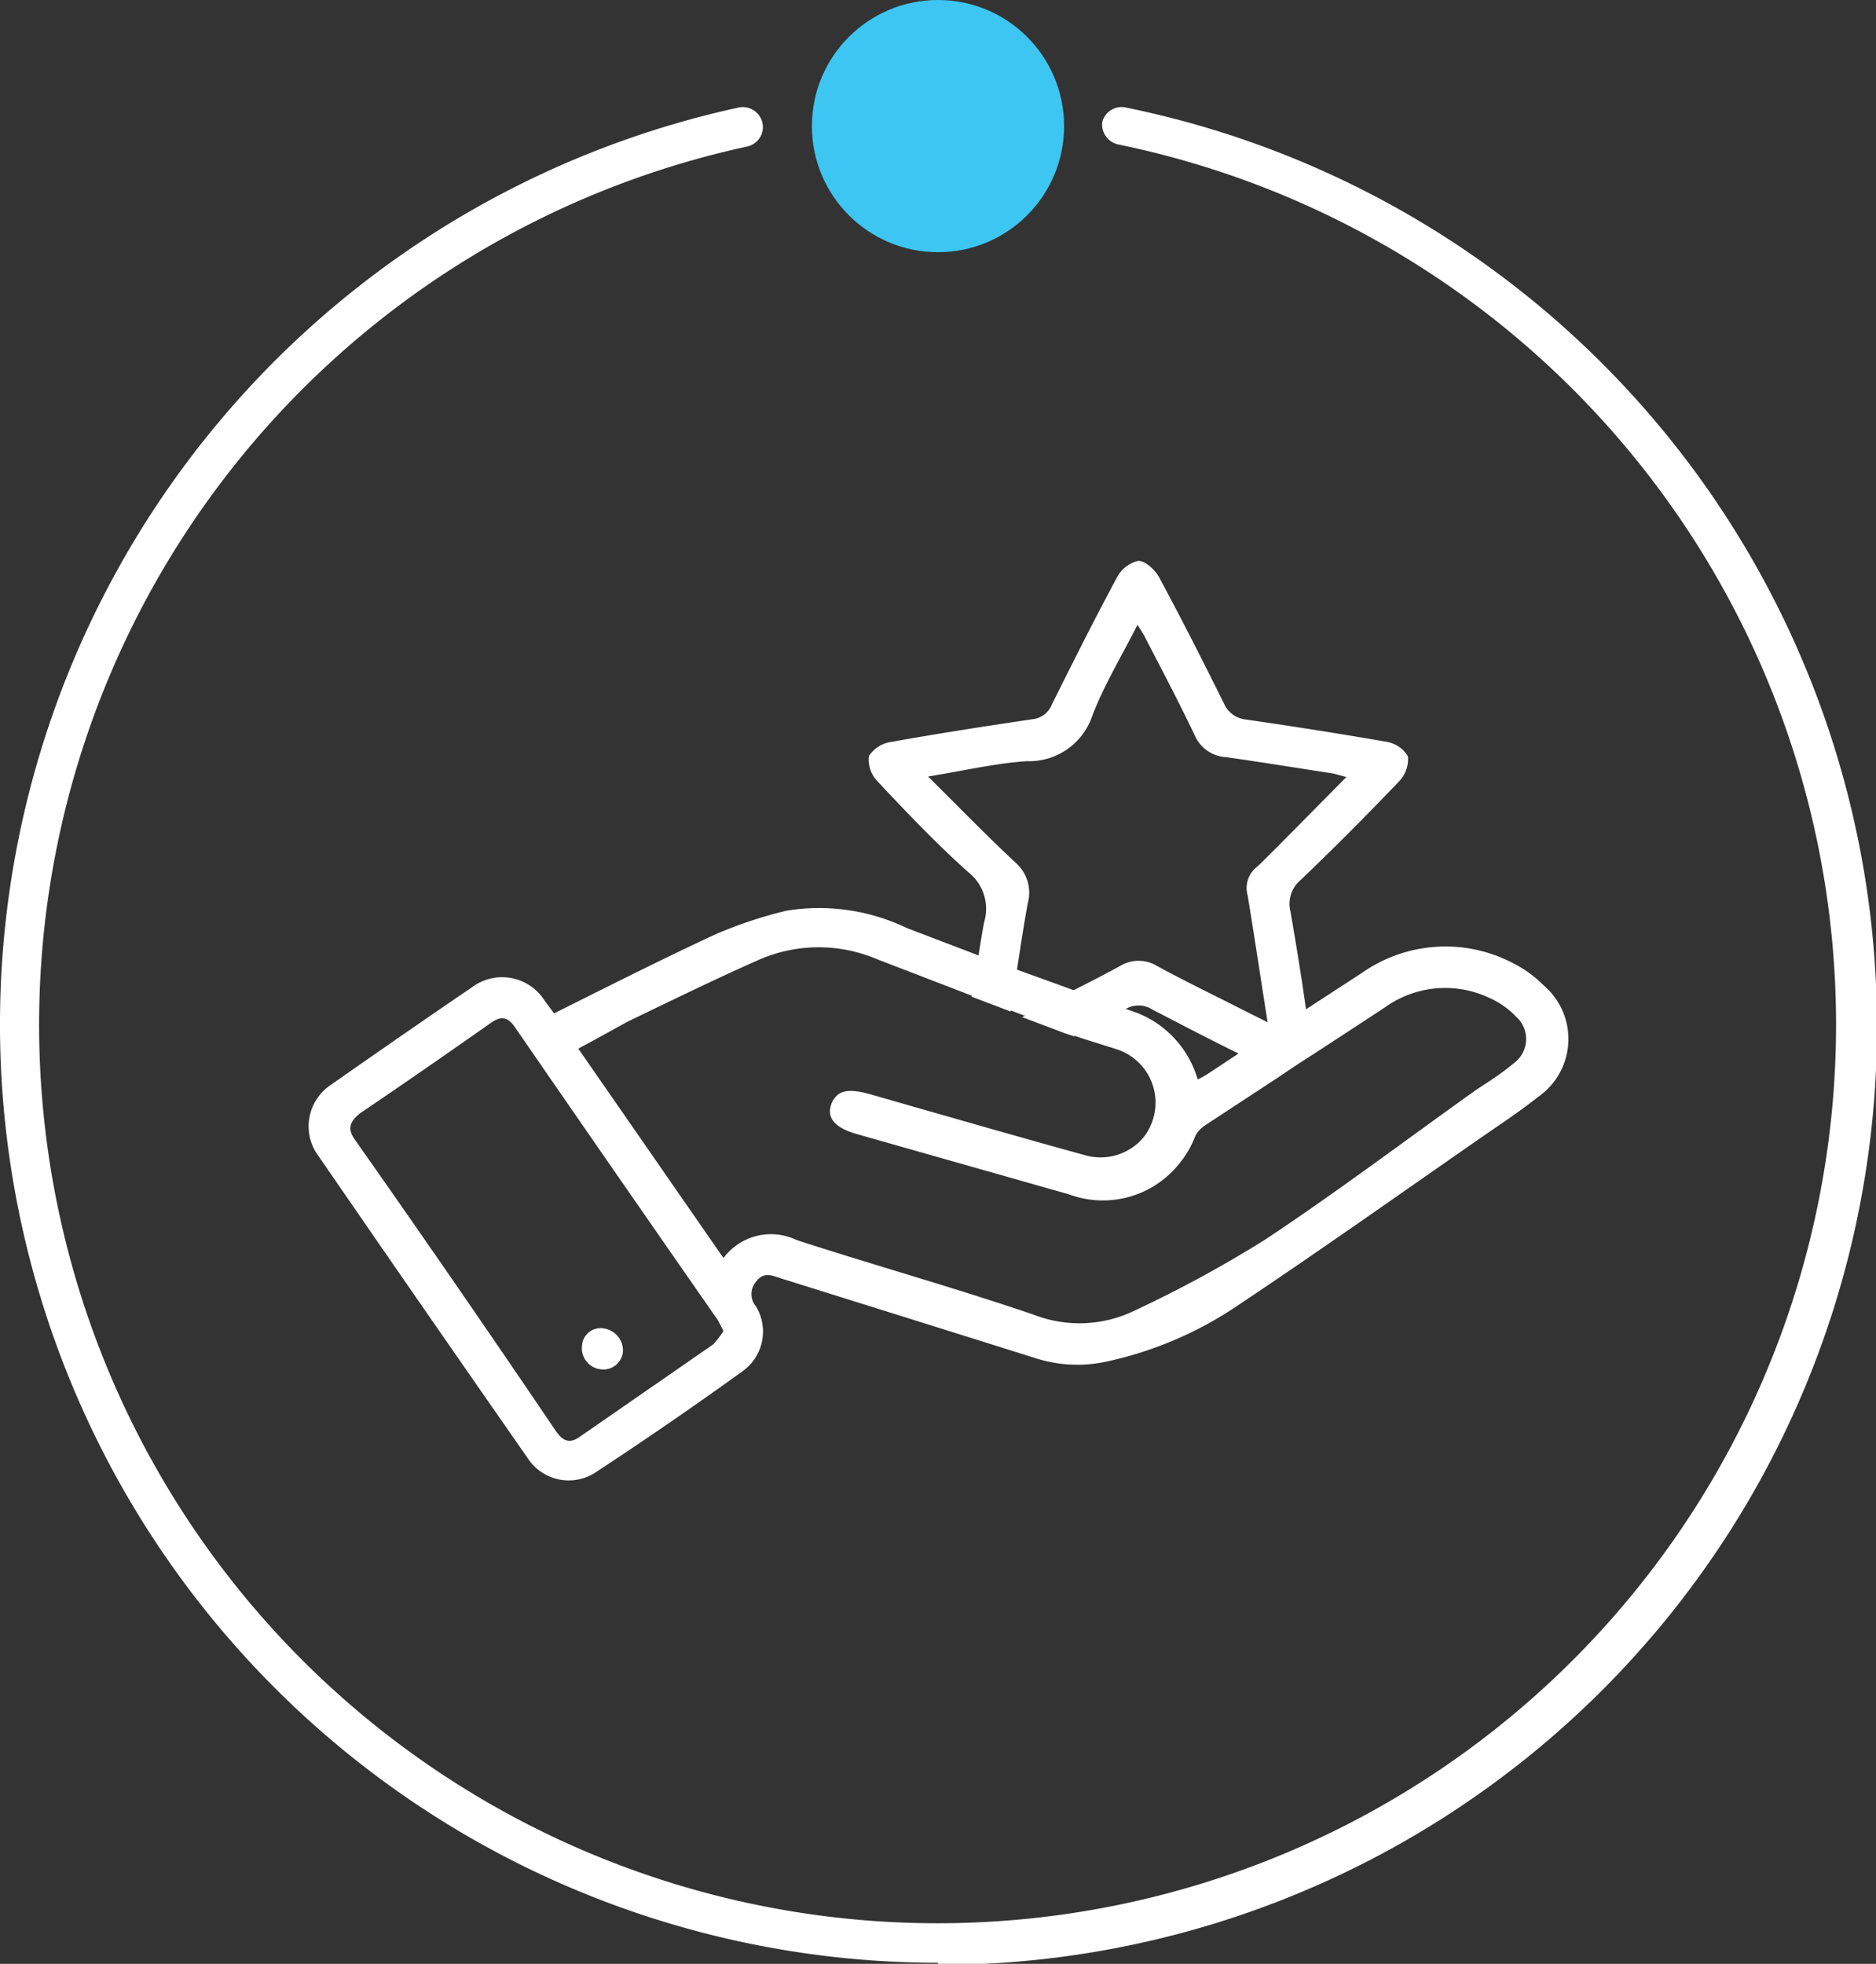
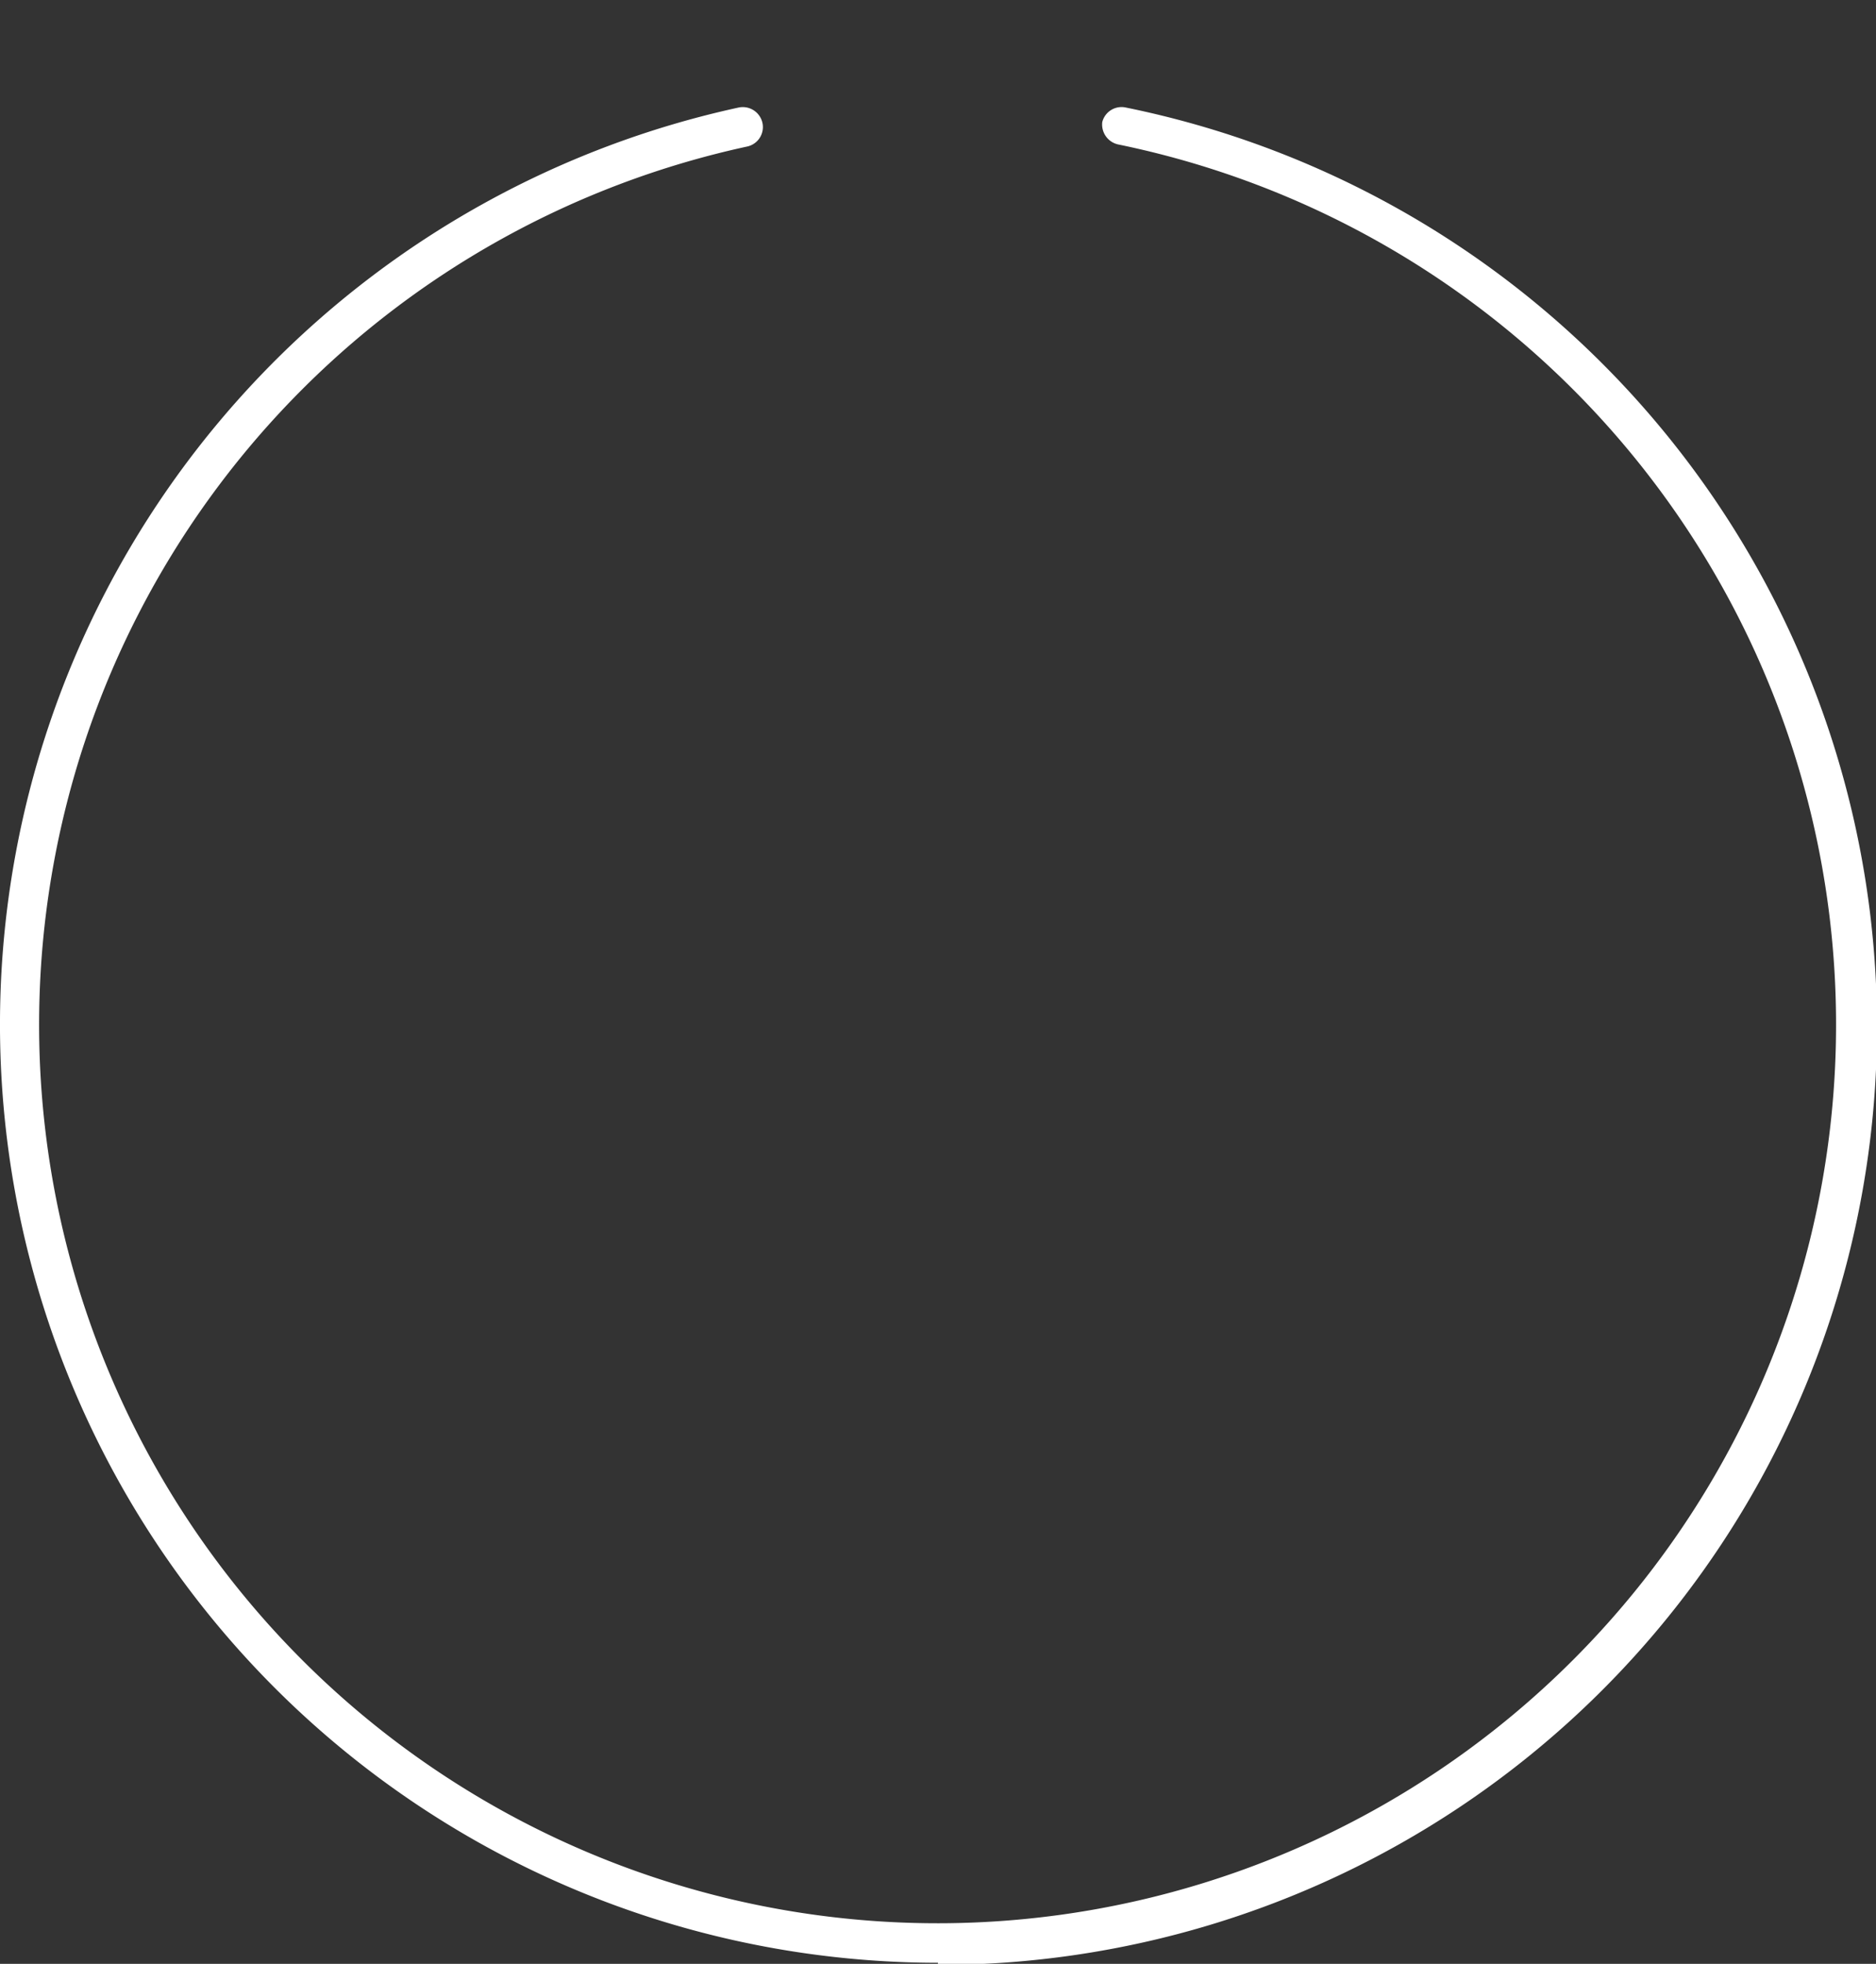
<svg xmlns="http://www.w3.org/2000/svg" viewBox="0 0 69.78 73.04">
  <rect x="0" y="0" width="69.78" height="73.04" fill="#333333" stroke="none" />
  <defs>
    <style>.cls-1{fill:#fff;}.cls-2{fill:#3ec6f2;}</style>
  </defs>
  <title>Asset 7</title>
  <g id="Layer_2" data-name="Layer 2">
    <g id="Layer_1-2" data-name="Layer 1">
      <path class="cls-1" d="M34.89,73a34.9,34.9,0,0,1-7.42-69,.75.75,0,0,1,.89.57.74.74,0,0,1-.57.88,33.42,33.42,0,1,0,13.79-.08A.76.76,0,0,1,41,4.54.74.74,0,0,1,41.88,4a34.89,34.89,0,0,1-7,69.08Z" />
-       <circle class="cls-2" cx="34.89" cy="4.69" r="4.69" />
-       <path class="cls-1" d="M46.09,39.17l-1,.66a4.53,4.53,0,0,1-.54.32A3.79,3.79,0,0,0,42,37.57l-.19-.07c-.63.33-1.27.67-1.91,1,.52.18,1.06.34,1.59.51a2.07,2.07,0,1,1-1.19,4c-2.68-.74-5.35-1.51-8-2.27-.82-.23-1.24-.12-1.39.36s.13.85,1,1.09l7.85,2.23a3.63,3.63,0,0,0,4.66-2.12,1.26,1.26,0,0,1,.41-.45L47.65,40C47.13,39.7,46.6,39.44,46.09,39.17Zm11.33-2.52a4.36,4.36,0,0,0-1.07-.79,5.41,5.41,0,0,0-5.7.33l-2.06,1.34-2.5,1.64-1,.66a4.53,4.53,0,0,1-.54.32A3.79,3.79,0,0,0,42,37.57l-.19-.07-1.92-.69-2.1-.76-1.43-.53-2.62-1a7.54,7.54,0,0,0-4.48-.65,16.15,16.15,0,0,0-2.65.88c-2,.93-4,1.94-6,2.94l-.35-.47a1.87,1.87,0,0,0-2.72-.49c-1.75,1.19-3.48,2.39-5.22,3.61A1.85,1.85,0,0,0,11.85,43q3.86,5.61,7.77,11.22a1.82,1.82,0,0,0,2.58.51C24,53.55,25.83,52.29,27.62,51a1.81,1.81,0,0,0,.5-2.41.71.71,0,0,1,0-.92c.27-.36.55-.25.88-.14,3.19,1,6.39,2,9.57,3a5.07,5.07,0,0,0,2.59.11,13.92,13.92,0,0,0,4.75-2c3.14-2.09,6.21-4.27,9.31-6.42.67-.46,1.36-.92,2-1.43A2.62,2.62,0,0,0,57.42,36.65ZM26.53,50l-4.94,3.42c-.39.29-.64.19-.91-.19Q17,47.79,13.21,42.4c-.3-.41-.21-.68.19-1,1.63-1.1,3.24-2.22,4.85-3.35.38-.27.63-.24.9.15q3.75,5.44,7.51,10.84c.09.13.15.28.25.46A3.13,3.13,0,0,1,26.53,50ZM56.31,39.54c-.43.37-.94.69-1.41,1-2.61,1.86-5.18,3.8-7.85,5.57a45.51,45.51,0,0,1-4.86,2.64,4.69,4.69,0,0,1-3.73.15c-2.93-1-5.9-1.83-8.83-2.78a2.2,2.2,0,0,0-2.72.67L21.51,39c.64-.34,1.23-.67,1.83-1,1.64-.79,3.29-1.6,4.95-2.33a5.54,5.54,0,0,1,4.32,0l3.53,1.36,1.45.55.43.16,1.62.61.3.1c.52.18,1.06.34,1.59.51a2.07,2.07,0,1,1-1.19,4c-2.68-.74-5.35-1.51-8-2.27-.82-.23-1.24-.12-1.39.36s.13.85,1,1.09l7.85,2.23a3.63,3.63,0,0,0,4.66-2.12,1.26,1.26,0,0,1,.41-.45L47.65,40h0c.38-.26.77-.52,1.17-.77h0l2.69-1.76a3.84,3.84,0,0,1,3.88-.36,3.13,3.13,0,0,1,1,.7A1.11,1.11,0,0,1,56.31,39.54Zm-10.22-.37-1,.66a4.53,4.53,0,0,1-.54.32A3.79,3.79,0,0,0,42,37.57l-.19-.07c-.63.33-1.27.67-1.91,1,.52.18,1.06.34,1.59.51a2.07,2.07,0,1,1-1.19,4c-2.68-.74-5.35-1.51-8-2.27-.82-.23-1.24-.12-1.39.36s.13.85,1,1.09l7.85,2.23a3.63,3.63,0,0,0,4.66-2.12,1.26,1.26,0,0,1,.41-.45L47.65,40C47.13,39.7,46.6,39.44,46.09,39.17Z" />
-       <path class="cls-1" d="M52.37,28.13a1.15,1.15,0,0,0-.79-.54c-1.74-.3-3.5-.58-5.24-.83a1,1,0,0,1-.82-.61c-.78-1.57-1.57-3.13-2.4-4.67-.15-.28-.51-.62-.78-.62a1.2,1.2,0,0,0-.79.61c-.84,1.56-1.63,3.14-2.42,4.72a.87.87,0,0,1-.73.56c-1.75.26-3.5.53-5.23.84a1.19,1.19,0,0,0-.85.53,1.17,1.17,0,0,0,.32.94c1.1,1.17,2.2,2.33,3.39,3.39a1.73,1.73,0,0,1,.57,1.87c-.07.4-.14.8-.2,1.2s-.18,1-.26,1.55l1.45.55c.08-.54.16-1.06.24-1.57.13-.84.25-1.65.4-2.46a1.48,1.48,0,0,0-.46-1.51c-1.07-1-2.11-2.07-3.25-3.2,1.31-.21,2.48-.49,3.67-.57a2.48,2.48,0,0,0,2.45-1.72c.44-1.13,1.08-2.19,1.67-3.35.12.19.21.32.28.46.63,1.22,1.26,2.41,1.85,3.65a1.35,1.35,0,0,0,1.16.81c1.35.19,2.69.41,4,.61l.48.13L47.4,31.61c-.22.21-.44.45-.67.65a1,1,0,0,0-.32,1.05c.25,1.53.48,3.06.74,4.71l-.78-.39c-1.1-.56-2.22-1.1-3.31-1.69a1.33,1.33,0,0,0-1.42,0c-.57.31-1.13.6-1.71.89l-1.91,1,1.62.61.3.1c.64-.32,1.28-.66,1.91-1a.94.94,0,0,1,1,0c1.08.56,2.15,1.12,3.23,1.65.51.27,1,.53,1.56.78h0c.38-.26.77-.52,1.17-.77h0s0-.07,0-.11c-.07-.51-.15-1-.23-1.54-.17-1.22-.37-2.43-.58-3.65a1.15,1.15,0,0,1,.38-1.17c1.25-1.2,2.47-2.42,3.67-3.68A1.19,1.19,0,0,0,52.37,28.13Z" />
-       <path class="cls-1" d="M23.17,50.29a.73.73,0,0,1-.81.64.79.79,0,0,1-.71-.89.69.69,0,0,1,.82-.63A.83.83,0,0,1,23.17,50.29Z" />
    </g>
  </g>
</svg>